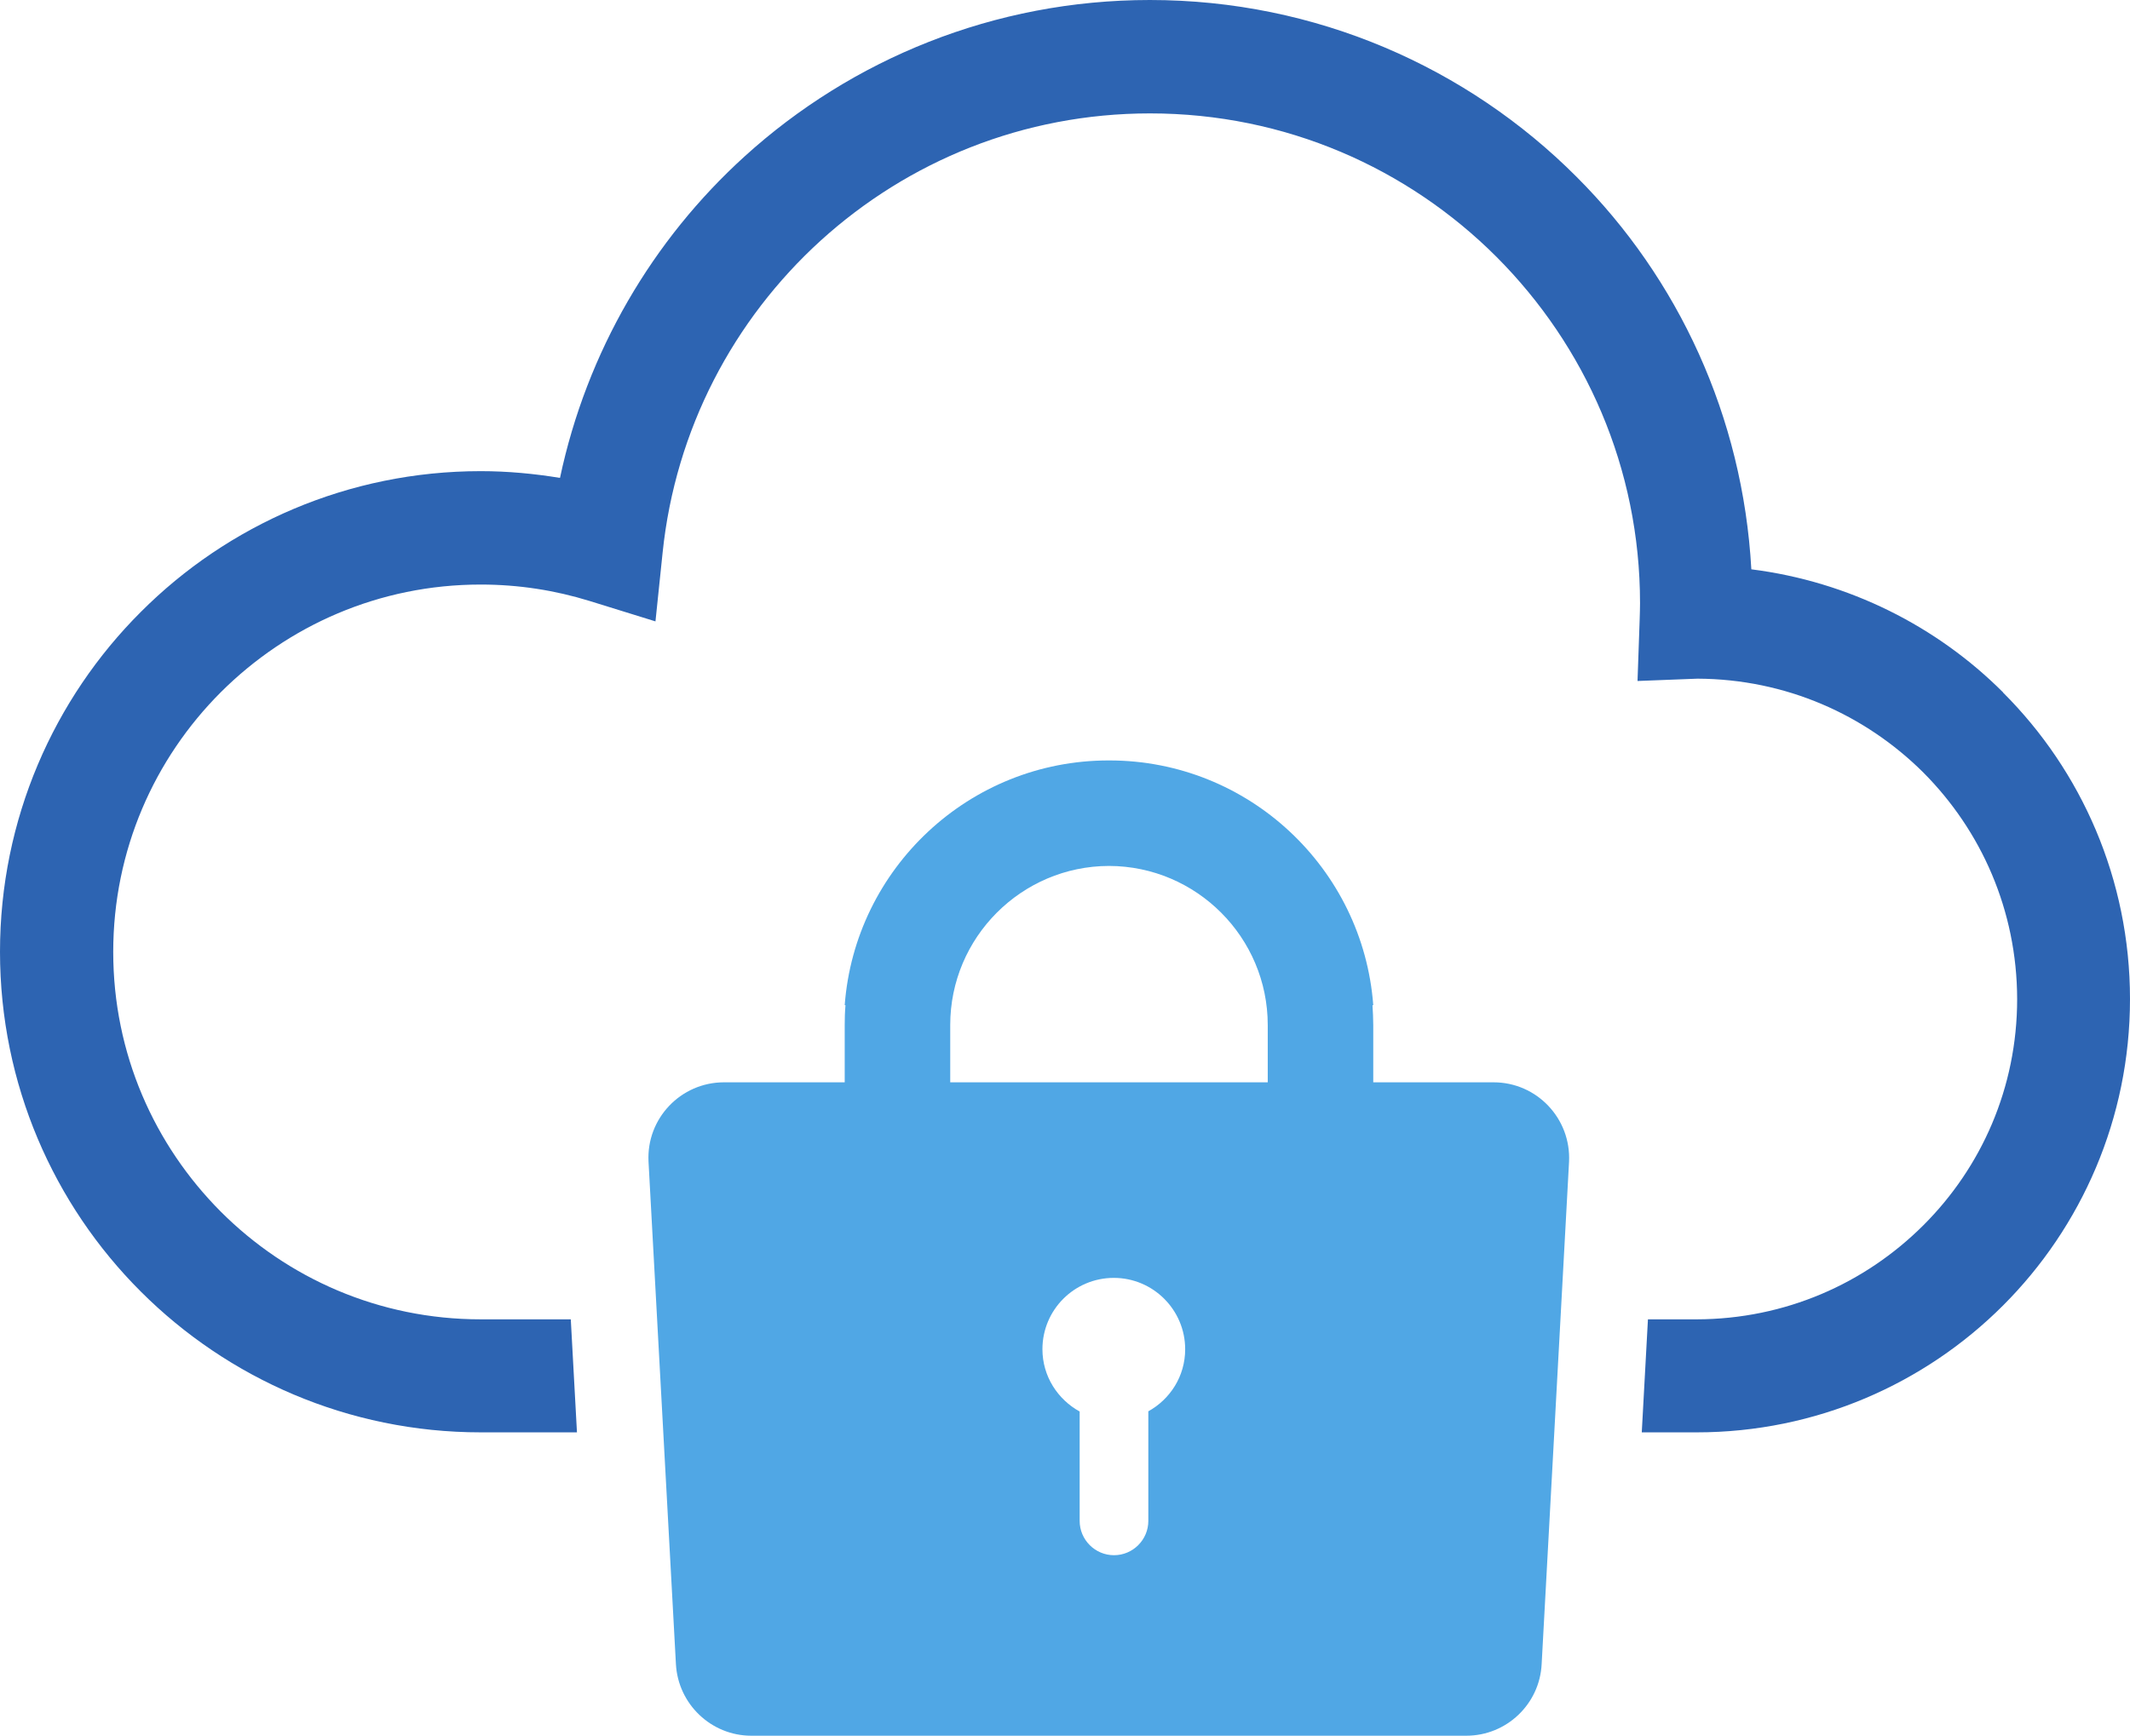
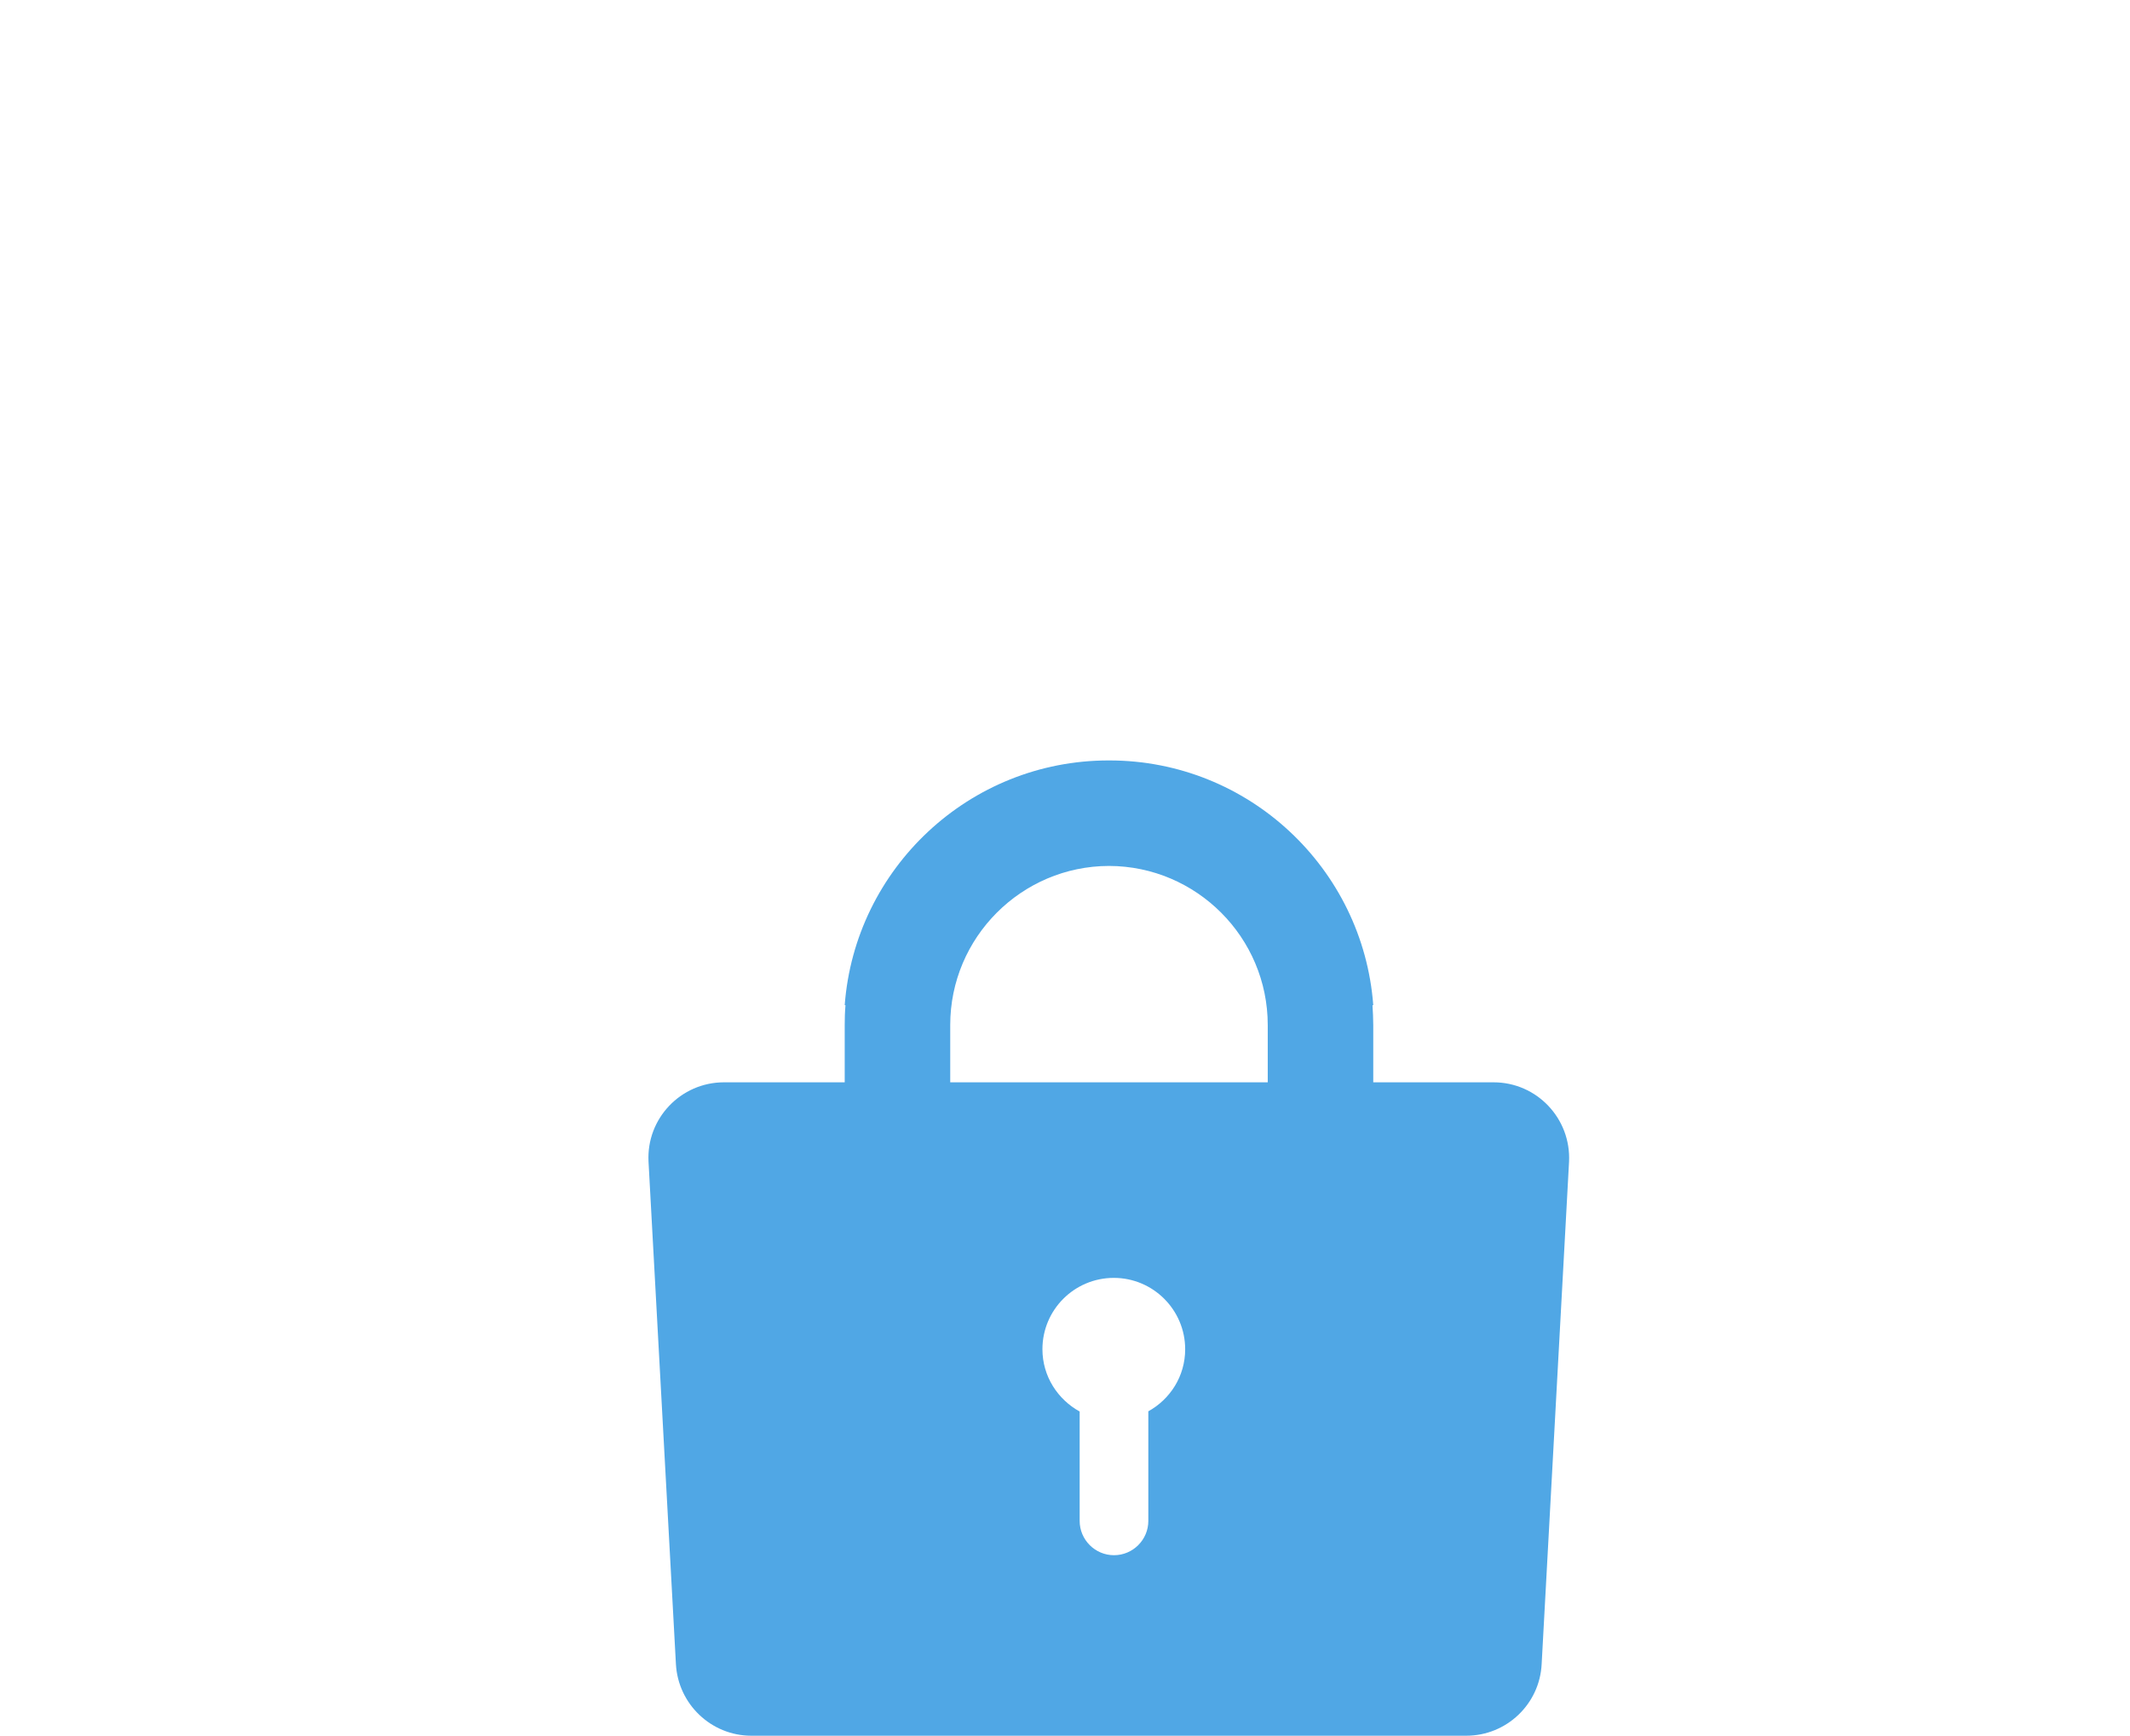
<svg xmlns="http://www.w3.org/2000/svg" id="_レイヤー_2" data-name="レイヤー 2" viewBox="0 0 110.42 90">
  <defs>
    <style>
      .cls-1 {
        fill: #2d64b2;
      }

      .cls-2 {
        fill: #50a7e5;
      }
    </style>
  </defs>
  <g id="img_04">
    <g>
      <path class="cls-2" d="m77.45,56.12h-6.26v-2.97c0-.35-.02-.69-.04-1.03h.04c-.53-7.09-6.46-12.69-13.68-12.69,0,0-.01,0-.02,0s-.01,0-.02,0c-7.22,0-13.15,5.6-13.68,12.69h.04c-.03.34-.04.68-.04,1.03v2.97h-6.26c-2.24,0-4.03,1.88-3.91,4.12l1.42,26.04c.11,2.08,1.83,3.72,3.91,3.72h37.06c2.09,0,3.81-1.64,3.91-3.72l1.42-26.04c.11-2.24-1.67-4.12-3.91-4.12Zm-17.92,17.07v5.67c0,.98-.8,1.78-1.78,1.78h0c-.98,0-1.78-.8-1.78-1.78v-5.67c-1.14-.63-1.93-1.83-1.93-3.23,0-2.05,1.66-3.7,3.7-3.7s3.7,1.66,3.7,3.7c0,1.4-.78,2.6-1.93,3.23Zm6.19-17.07h-16.46v-2.97c0-4.54,3.69-8.24,8.23-8.25,4.54.01,8.23,3.71,8.23,8.25v2.97h0Z" />
-       <path class="cls-1" d="m103.84,35.9c-3.43-3.43-7.99-5.74-13.05-6.38-.44-7.93-3.8-15.1-9.07-20.36C76.07,3.5,68.23,0,59.61,0c-8.08,0-15.47,3.08-21.01,8.11-4.77,4.33-8.18,10.12-9.57,16.67-1.34-.22-2.71-.35-4.11-.35-6.87,0-13.12,2.79-17.62,7.3C2.79,36.23,0,42.48,0,49.35c0,6.87,2.79,13.12,7.3,17.62,4.5,4.5,10.75,7.3,17.62,7.3h4.99l-.32-5.86h-4.67c-5.27,0-10.02-2.13-13.47-5.58-3.45-3.46-5.58-8.2-5.58-13.47,0-5.27,2.13-10.02,5.58-13.47,3.46-3.45,8.2-5.58,13.47-5.58,1.97,0,3.86.3,5.64.85l3.42,1.06.37-3.56c.66-6.39,3.68-12.08,8.2-16.19,4.52-4.1,10.49-6.59,17.07-6.59,7.02,0,13.36,2.84,17.96,7.44,4.6,4.61,7.44,10.94,7.44,17.96,0,.25-.01.54-.02.88l-.11,3.15,3.11-.12c4.58.02,8.69,1.87,11.7,4.86,3.01,3.02,4.86,7.15,4.87,11.75,0,4.6-1.85,8.73-4.87,11.74-3.02,3.01-7.15,4.86-11.75,4.87h-2.52l-.32,5.86h2.84c6.2,0,11.83-2.52,15.89-6.58,4.06-4.06,6.58-9.69,6.58-15.89,0-6.2-2.52-11.84-6.58-15.89Z" />
    </g>
  </g>
</svg>